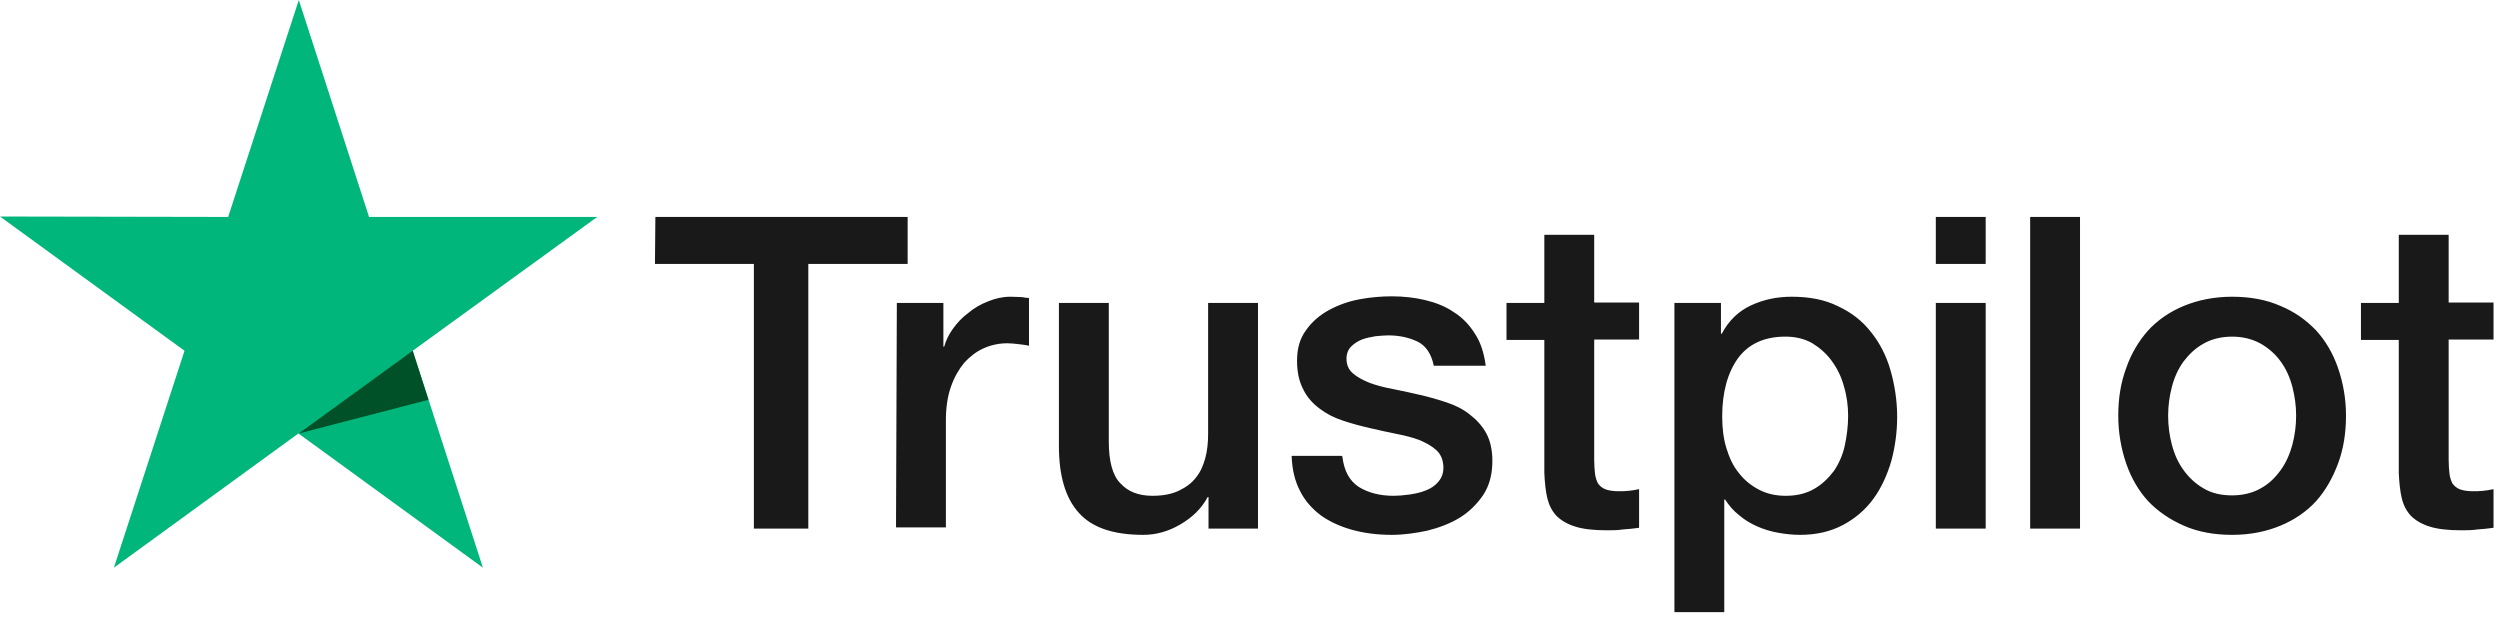
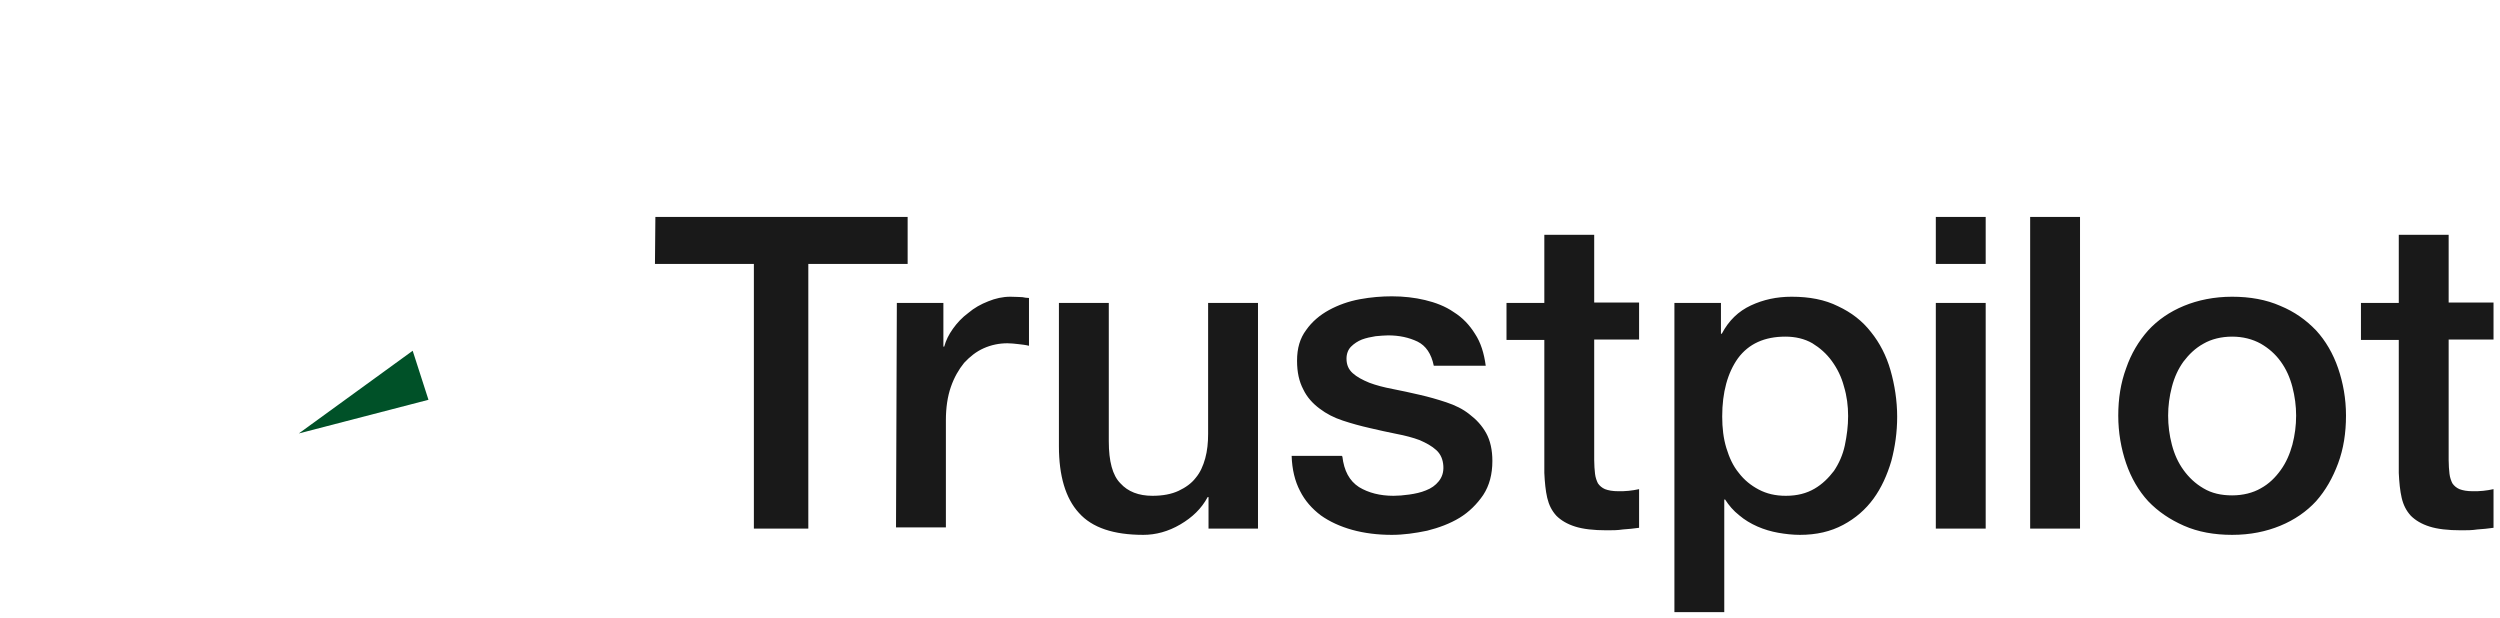
<svg xmlns="http://www.w3.org/2000/svg" width="178" height="44" viewBox="0 0 178 44" fill="none">
  <path opacity="0.9" d="M46.663 15.446H64.624V18.79H57.552V37.638H53.676V18.79H46.633L46.663 15.446ZM63.855 21.571H67.169V24.678H67.228C67.347 24.234 67.554 23.82 67.85 23.405C68.145 22.991 68.501 22.607 68.944 22.281C69.359 21.926 69.832 21.66 70.365 21.453C70.868 21.245 71.4 21.127 71.933 21.127C72.347 21.127 72.643 21.157 72.791 21.157C72.939 21.186 73.117 21.216 73.264 21.216V24.619C73.028 24.559 72.761 24.53 72.495 24.5C72.229 24.471 71.992 24.441 71.726 24.441C71.134 24.441 70.572 24.559 70.039 24.796C69.507 25.033 69.063 25.388 68.648 25.832C68.264 26.305 67.938 26.867 67.702 27.548C67.465 28.229 67.347 29.028 67.347 29.915V37.55H63.796L63.855 21.571ZM89.539 37.638H86.047V35.389H85.988C85.544 36.218 84.893 36.839 84.035 37.342C83.177 37.845 82.289 38.082 81.402 38.082C79.301 38.082 77.762 37.579 76.815 36.514C75.868 35.478 75.395 33.88 75.395 31.779V21.571H78.946V31.424C78.946 32.845 79.212 33.851 79.774 34.413C80.307 35.005 81.076 35.301 82.053 35.301C82.793 35.301 83.414 35.182 83.917 34.946C84.42 34.709 84.834 34.413 85.13 34.028C85.456 33.644 85.663 33.17 85.811 32.638C85.959 32.105 86.018 31.513 86.018 30.892V21.571H89.569V37.638H89.539ZM95.575 32.49C95.694 33.525 96.078 34.235 96.759 34.679C97.439 35.093 98.268 35.301 99.215 35.301C99.54 35.301 99.925 35.271 100.339 35.212C100.754 35.153 101.168 35.064 101.523 34.916C101.908 34.768 102.203 34.561 102.44 34.265C102.677 33.969 102.795 33.614 102.766 33.17C102.736 32.726 102.588 32.342 102.263 32.046C101.937 31.75 101.552 31.543 101.079 31.336C100.606 31.158 100.043 31.01 99.422 30.892C98.801 30.773 98.179 30.625 97.528 30.477C96.877 30.329 96.226 30.152 95.605 29.945C94.984 29.738 94.451 29.471 93.948 29.087C93.474 28.732 93.06 28.288 92.794 27.726C92.498 27.163 92.35 26.512 92.35 25.684C92.35 24.796 92.557 24.086 93.001 23.494C93.415 22.902 93.978 22.429 94.628 22.074C95.279 21.719 96.019 21.453 96.818 21.305C97.617 21.157 98.386 21.098 99.097 21.098C99.925 21.098 100.724 21.186 101.464 21.364C102.203 21.541 102.914 21.808 103.505 22.222C104.127 22.607 104.63 23.139 105.015 23.761C105.429 24.382 105.665 25.151 105.784 26.039H102.085C101.908 25.181 101.523 24.619 100.931 24.323C100.31 24.027 99.629 23.879 98.83 23.879C98.594 23.879 98.268 23.909 97.942 23.938C97.587 23.997 97.291 24.056 96.966 24.175C96.67 24.293 96.404 24.471 96.197 24.678C95.99 24.885 95.871 25.181 95.871 25.536C95.871 25.98 96.019 26.305 96.315 26.572C96.611 26.838 96.996 27.045 97.499 27.252C97.972 27.43 98.534 27.578 99.156 27.696C99.777 27.814 100.428 27.962 101.079 28.11C101.73 28.258 102.351 28.436 102.973 28.643C103.594 28.85 104.156 29.116 104.63 29.501C105.103 29.856 105.518 30.3 105.813 30.833C106.109 31.365 106.257 32.046 106.257 32.815C106.257 33.762 106.05 34.561 105.606 35.242C105.162 35.892 104.6 36.455 103.92 36.869C103.239 37.283 102.44 37.579 101.612 37.786C100.754 37.964 99.925 38.082 99.097 38.082C98.091 38.082 97.144 37.964 96.285 37.727C95.427 37.49 94.658 37.135 94.037 36.691C93.415 36.218 92.912 35.656 92.557 34.946C92.202 34.265 91.995 33.437 91.965 32.46H95.546V32.49H95.575ZM107.263 21.571H109.956V16.718H113.507V21.541H116.703V24.175H113.507V32.756C113.507 33.141 113.536 33.437 113.566 33.732C113.596 33.999 113.684 34.235 113.773 34.413C113.891 34.59 114.069 34.738 114.276 34.827C114.513 34.916 114.809 34.975 115.223 34.975C115.46 34.975 115.726 34.975 115.963 34.946C116.2 34.916 116.466 34.886 116.703 34.827V37.579C116.318 37.638 115.933 37.668 115.549 37.697C115.164 37.757 114.809 37.757 114.395 37.757C113.448 37.757 112.708 37.668 112.146 37.49C111.583 37.313 111.14 37.047 110.814 36.721C110.489 36.366 110.282 35.952 110.163 35.449C110.045 34.946 109.986 34.324 109.956 33.673V24.204H107.263V21.512V21.571ZM119.188 21.571H122.532V23.761H122.591C123.094 22.814 123.775 22.163 124.662 21.748C125.55 21.334 126.497 21.127 127.562 21.127C128.834 21.127 129.929 21.334 130.876 21.808C131.823 22.252 132.592 22.843 133.214 23.642C133.835 24.412 134.309 25.329 134.604 26.364C134.9 27.4 135.078 28.524 135.078 29.679C135.078 30.773 134.93 31.809 134.664 32.815C134.368 33.821 133.953 34.738 133.391 35.508C132.829 36.277 132.119 36.898 131.231 37.372C130.343 37.845 129.337 38.082 128.154 38.082C127.651 38.082 127.118 38.023 126.615 37.934C126.112 37.845 125.609 37.697 125.136 37.49C124.662 37.283 124.218 37.017 123.834 36.691C123.419 36.366 123.094 35.981 122.828 35.567H122.768V43.586H119.218V21.571H119.188ZM131.586 29.619C131.586 28.909 131.498 28.199 131.29 27.518C131.113 26.838 130.817 26.246 130.432 25.713C130.048 25.181 129.574 24.767 129.042 24.441C128.479 24.116 127.828 23.968 127.118 23.968C125.639 23.968 124.514 24.471 123.745 25.506C123.005 26.542 122.621 27.933 122.621 29.649C122.621 30.477 122.709 31.217 122.916 31.898C123.124 32.578 123.39 33.17 123.804 33.673C124.189 34.176 124.662 34.561 125.224 34.857C125.787 35.153 126.408 35.301 127.148 35.301C127.976 35.301 128.627 35.123 129.189 34.798C129.752 34.472 130.196 34.028 130.58 33.525C130.935 32.993 131.202 32.401 131.35 31.72C131.498 31.01 131.586 30.329 131.586 29.619ZM137.83 15.446H141.381V18.79H137.83V15.446ZM137.83 21.571H141.381V37.638H137.83V21.571ZM144.547 15.446H148.097V37.638H144.547V15.446ZM158.927 38.082C157.655 38.082 156.501 37.875 155.495 37.431C154.489 36.987 153.66 36.425 152.95 35.685C152.27 34.946 151.737 34.028 151.382 32.993C151.027 31.957 150.82 30.803 150.82 29.59C150.82 28.377 150.997 27.252 151.382 26.216C151.737 25.181 152.27 24.293 152.95 23.524C153.631 22.784 154.489 22.192 155.495 21.778C156.501 21.364 157.655 21.127 158.927 21.127C160.2 21.127 161.354 21.334 162.36 21.778C163.366 22.192 164.194 22.784 164.905 23.524C165.585 24.264 166.118 25.181 166.473 26.216C166.828 27.252 167.035 28.377 167.035 29.59C167.035 30.833 166.857 31.957 166.473 32.993C166.088 34.028 165.585 34.916 164.905 35.685C164.224 36.425 163.366 37.017 162.36 37.431C161.354 37.845 160.229 38.082 158.927 38.082ZM158.927 35.271C159.697 35.271 160.407 35.093 160.969 34.768C161.561 34.443 162.005 33.999 162.389 33.466C162.774 32.934 163.04 32.312 163.218 31.661C163.395 30.98 163.484 30.3 163.484 29.59C163.484 28.909 163.395 28.229 163.218 27.548C163.04 26.867 162.774 26.276 162.389 25.743C162.005 25.21 161.531 24.796 160.969 24.471C160.377 24.145 159.697 23.968 158.927 23.968C158.158 23.968 157.448 24.145 156.886 24.471C156.294 24.796 155.85 25.24 155.465 25.743C155.081 26.276 154.814 26.867 154.637 27.548C154.459 28.229 154.371 28.909 154.371 29.59C154.371 30.3 154.459 30.98 154.637 31.661C154.814 32.342 155.081 32.934 155.465 33.466C155.85 33.999 156.323 34.443 156.886 34.768C157.477 35.123 158.158 35.271 158.927 35.271ZM168.1 21.571H170.793V16.718H174.344V21.541H177.539V24.175H174.344V32.756C174.344 33.141 174.373 33.437 174.403 33.732C174.433 33.999 174.521 34.235 174.61 34.413C174.728 34.59 174.906 34.738 175.113 34.827C175.35 34.916 175.646 34.975 176.06 34.975C176.297 34.975 176.563 34.975 176.8 34.946C177.036 34.916 177.303 34.886 177.539 34.827V37.579C177.155 37.638 176.77 37.668 176.385 37.697C176.001 37.757 175.646 37.757 175.231 37.757C174.285 37.757 173.545 37.668 172.983 37.49C172.42 37.313 171.977 37.047 171.651 36.721C171.326 36.366 171.118 35.952 171 35.449C170.882 34.946 170.823 34.324 170.793 33.673V24.204H168.1V21.512V21.571Z" fill="black" />
-   <path d="M42.521 15.446H26.276L21.275 0L16.245 15.446L0 15.416L13.138 24.974L8.108 40.42L21.246 30.862L34.383 40.42L29.383 24.974L42.521 15.446Z" fill="#00B67A" />
  <path d="M30.507 28.465L29.383 24.974L21.275 30.862L30.507 28.465Z" fill="#005128" />
</svg>